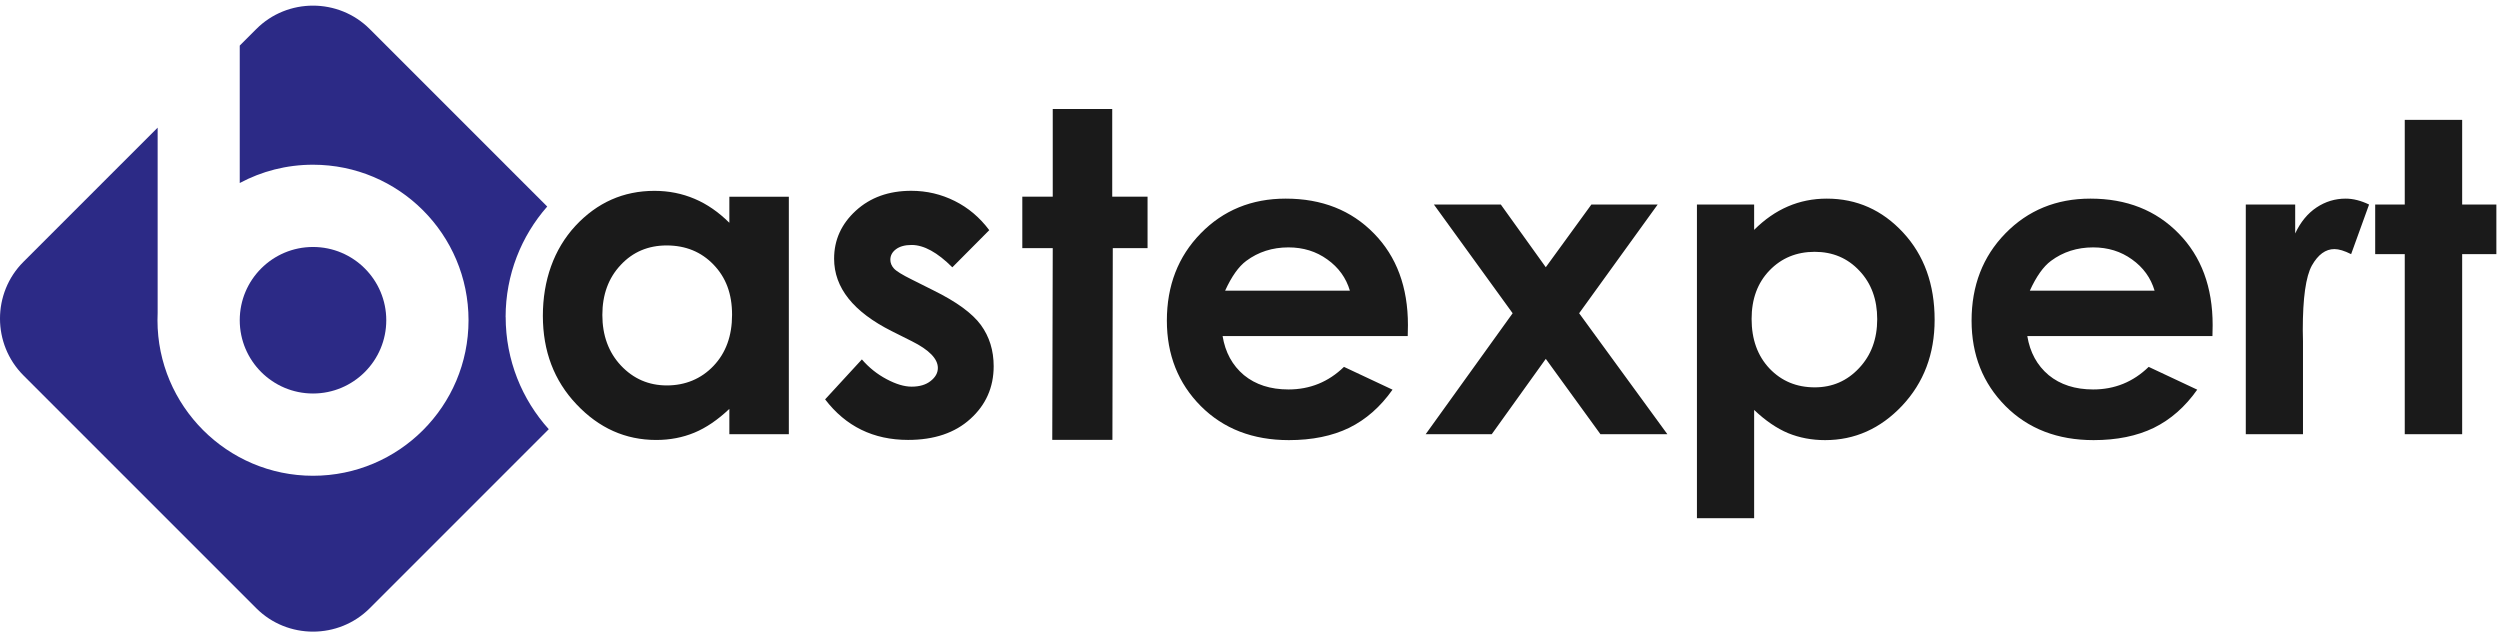
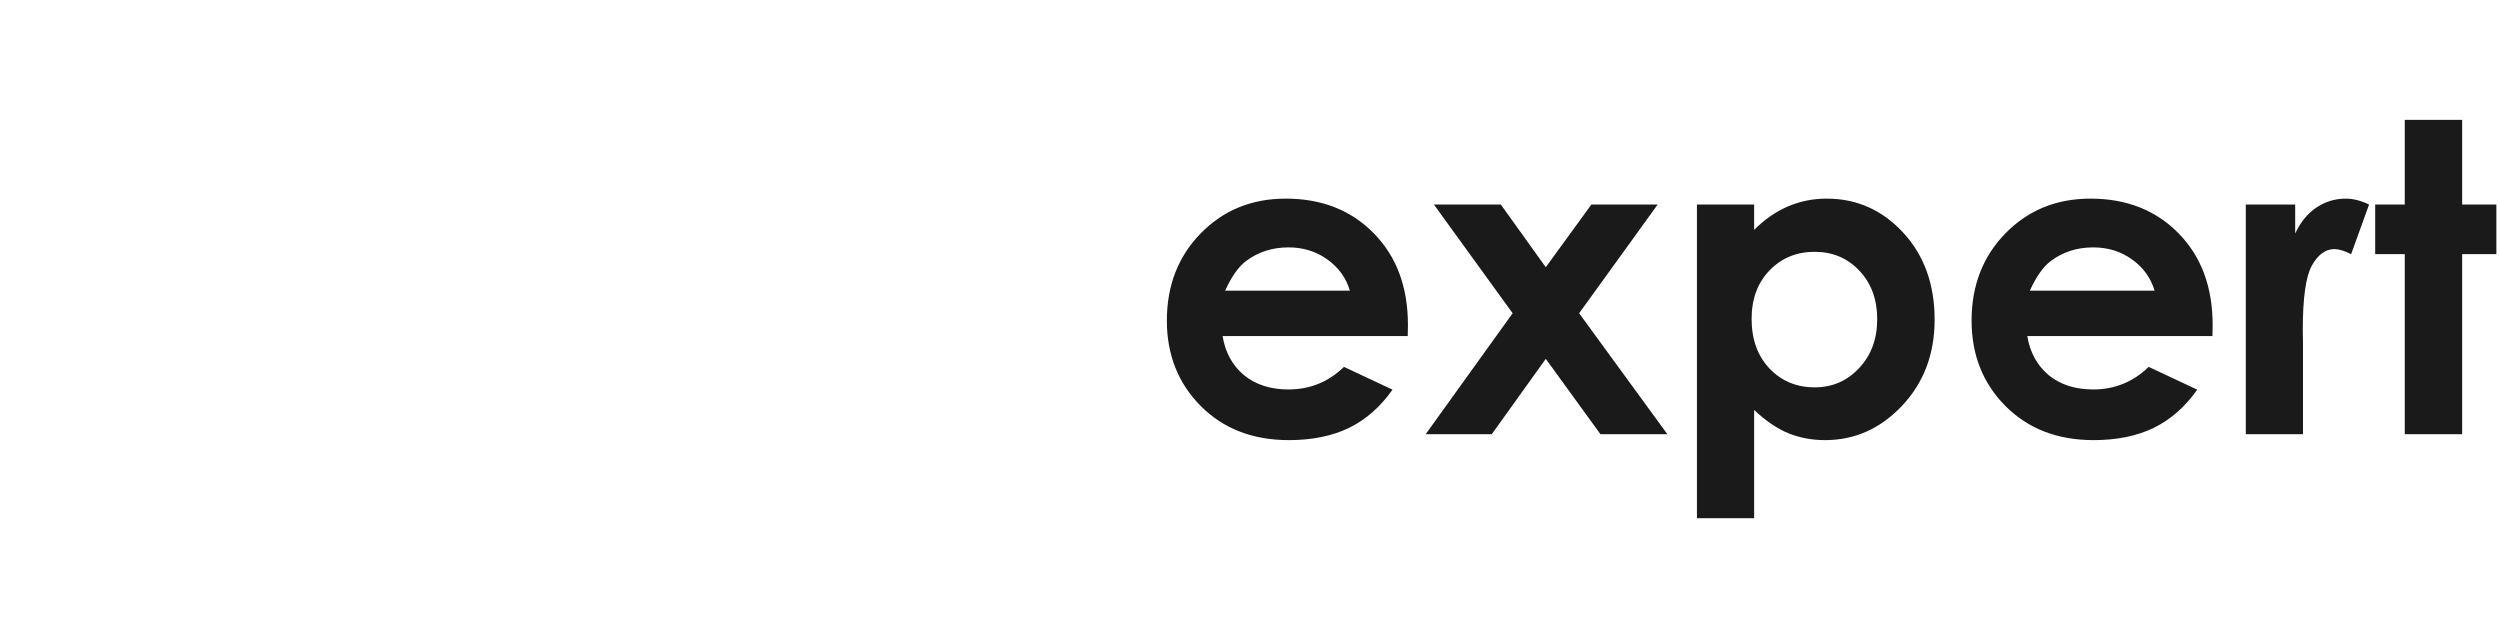
<svg xmlns="http://www.w3.org/2000/svg" width="1330" height="337" viewBox="0 0 1330 337" fill="none">
  <path d="M748.91 178.778H650.419C651.841 187.463 655.622 194.389 661.762 199.555C667.976 204.646 675.875 207.191 685.458 207.191C696.913 207.191 706.758 203.186 714.994 195.175L740.824 207.304C734.385 216.438 726.674 223.214 717.689 227.631C708.705 231.973 698.036 234.145 685.683 234.145C666.516 234.145 650.906 228.118 638.852 216.063C626.798 203.935 620.771 188.773 620.771 170.58C620.771 151.938 626.76 136.477 638.739 124.198C650.793 111.845 665.88 105.668 683.998 105.668C703.24 105.668 718.887 111.845 730.941 124.198C742.995 136.477 749.022 152.724 749.022 172.938L748.91 178.778ZM718.139 154.633C716.117 147.82 712.112 142.279 706.122 138.012C700.207 133.744 693.319 131.61 685.458 131.61C676.923 131.61 669.436 134.006 662.997 138.798C658.954 141.793 655.211 147.071 651.767 154.633H718.139ZM762.836 108.812H798.437L822.357 142.167L846.615 108.812H881.879L840.102 166.649L887.045 231H851.444L822.357 190.907L793.607 231H758.456L804.726 166.649L762.836 108.812ZM933.202 108.812V122.289C938.743 116.749 944.732 112.593 951.171 109.823C957.61 107.053 964.498 105.668 971.835 105.668C987.782 105.668 1001.33 111.695 1012.49 123.749C1023.64 135.803 1029.22 151.264 1029.22 170.131C1029.22 188.324 1023.46 203.56 1011.93 215.839C1000.4 228.043 986.734 234.145 970.937 234.145C963.899 234.145 957.348 232.909 951.283 230.438C945.219 227.893 939.192 223.775 933.202 218.085V275.697H902.768V108.812H933.202ZM965.434 133.969C955.775 133.969 947.764 137.263 941.4 143.852C935.036 150.44 931.854 159.05 931.854 169.682C931.854 180.538 935.036 189.335 941.4 196.073C947.764 202.737 955.775 206.068 965.434 206.068C974.792 206.068 982.654 202.662 989.018 195.849C995.456 189.035 998.676 180.351 998.676 169.794C998.676 159.312 995.531 150.74 989.242 144.076C982.953 137.338 975.017 133.969 965.434 133.969ZM1177.02 178.778H1078.52C1079.95 187.463 1083.73 194.389 1089.87 199.555C1096.08 204.646 1103.98 207.191 1113.56 207.191C1125.02 207.191 1134.86 203.186 1143.1 195.175L1168.93 207.304C1162.49 216.438 1154.78 223.214 1145.79 227.631C1136.81 231.973 1126.14 234.145 1113.79 234.145C1094.62 234.145 1079.01 228.118 1066.96 216.063C1054.9 203.935 1048.88 188.773 1048.88 170.58C1048.88 151.938 1054.87 136.477 1066.84 124.198C1078.9 111.845 1093.99 105.668 1112.1 105.668C1131.35 105.668 1146.99 111.845 1159.05 124.198C1171.1 136.477 1177.13 152.724 1177.13 172.938L1177.02 178.778ZM1146.24 154.633C1144.22 147.82 1140.22 142.279 1134.23 138.012C1128.31 133.744 1121.42 131.61 1113.56 131.61C1105.03 131.61 1097.54 134.006 1091.1 138.798C1087.06 141.793 1083.32 147.071 1079.87 154.633H1146.24ZM1194.76 108.812H1221.04V124.198C1223.88 118.134 1227.67 113.529 1232.38 110.385C1237.1 107.24 1242.26 105.668 1247.88 105.668C1251.85 105.668 1256 106.716 1260.35 108.812L1250.8 135.204C1247.21 133.407 1244.25 132.509 1241.93 132.509C1237.21 132.509 1233.21 135.429 1229.91 141.269C1226.69 147.108 1225.08 158.563 1225.08 175.634L1225.19 181.586V231H1194.76V108.812ZM1279.33 63.778H1309.87V108.812H1328.07V135.204H1309.87V231H1279.33V135.204H1263.6V108.812H1279.33V63.778Z" fill="#1A1A1A" />
  <g clip-path="url(#clip0_351_603)">
-     <path fill-rule="evenodd" clip-rule="evenodd" d="M166.52 131.392C144.979 131.392 127.543 148.857 127.543 170.369C127.543 191.882 145.008 209.346 166.52 209.346C188.033 209.346 205.497 191.882 205.497 170.369C205.497 148.857 188.033 131.392 166.52 131.392Z" fill="#2C2A86" />
+     <path fill-rule="evenodd" clip-rule="evenodd" d="M166.52 131.392C144.979 131.392 127.543 148.857 127.543 170.369C127.543 191.882 145.008 209.346 166.52 209.346C188.033 209.346 205.497 191.882 205.497 170.369C205.497 148.857 188.033 131.392 166.52 131.392" fill="#2C2A86" />
    <path d="M268.987 168.642C268.987 146.139 277.337 125.561 291.122 109.879L196.694 15.451C180.107 -1.136 152.933 -1.165 136.346 15.451L127.543 24.254V97.368C139.148 91.141 152.423 87.631 166.52 87.631C212.205 87.631 249.258 124.683 249.258 170.369C249.258 216.054 212.205 253.107 166.52 253.107C120.834 253.107 83.782 215.856 83.782 170.369C83.782 169.067 83.81 167.793 83.867 166.491V67.902L12.451 139.317C-4.164 155.933 -4.136 183.078 12.451 199.694L136.346 323.588C152.933 340.176 180.107 340.176 196.694 323.588L291.943 228.339C277.677 212.516 269.015 191.598 269.015 168.642H268.987Z" fill="#2C2A86" />
-     <path fill-rule="evenodd" clip-rule="evenodd" d="M388.016 104.648H419.662V230.977H388.016V217.532C381.817 223.391 375.618 227.609 369.391 230.184C363.164 232.76 356.398 234.062 349.124 234.062C332.735 234.062 318.638 227.75 306.693 215.097C294.748 202.501 288.804 186.792 288.804 168.025C288.804 149.258 294.607 132.614 306.127 120.16C317.676 107.762 331.659 101.534 348.161 101.534C355.776 101.534 362.881 102.95 369.532 105.78C376.184 108.583 382.327 112.885 388.016 118.518V104.648ZM354.672 130.576C344.85 130.576 336.669 134.029 330.216 140.964C323.705 147.871 320.45 156.759 320.45 167.572C320.45 178.385 323.734 187.443 330.357 194.491C336.981 201.511 345.104 205.049 354.785 205.049C364.466 205.049 373.014 201.595 379.581 194.661C386.176 187.754 389.46 178.668 389.46 167.459C389.46 156.25 386.176 147.588 379.581 140.766C373.042 133.973 364.72 130.576 354.672 130.576ZM526.228 122.509L506.64 142.21C498.714 134.284 491.496 130.321 484.986 130.321C481.448 130.321 478.674 131.086 476.664 132.586C474.654 134.086 473.664 135.954 473.664 138.162C473.664 139.861 474.286 141.417 475.56 142.833C476.834 144.248 480.004 146.201 485.043 148.692L496.62 154.495C508.82 160.495 517.226 166.638 521.812 172.865C526.369 179.121 528.634 186.424 528.634 194.83C528.634 206.011 524.501 215.38 516.264 222.825C508.027 230.326 496.959 234.034 483.09 234.034C464.691 234.034 449.943 226.844 438.961 212.465L458.52 191.207C462.256 195.538 466.616 199.048 471.654 201.709C476.664 204.37 481.08 205.7 484.986 205.7C489.147 205.7 492.572 204.709 495.091 202.699C497.667 200.69 498.941 198.369 498.941 195.764C498.941 190.896 494.327 186.141 485.099 181.527L474.428 176.177C453.963 165.902 443.744 153.051 443.744 137.624C443.744 127.661 447.594 119.141 455.293 112.092C462.992 105.044 472.814 101.506 484.788 101.506C492.997 101.506 500.696 103.318 507.942 106.941C515.16 110.536 521.274 115.744 526.312 122.481L526.228 122.509ZM560.059 58H591.705V104.62H610.5V131.992L592 132L591.804 234H559.804L560.059 131.992H543.868V104.62H560.059V58Z" fill="#1A1A1A" />
  </g>
  <defs>
    <clipPath id="clip0_351_603">
-       <rect width="610.667" height="333.029" fill="white" transform="translate(0 3)" />
-     </clipPath>
+       </clipPath>
  </defs>
</svg>